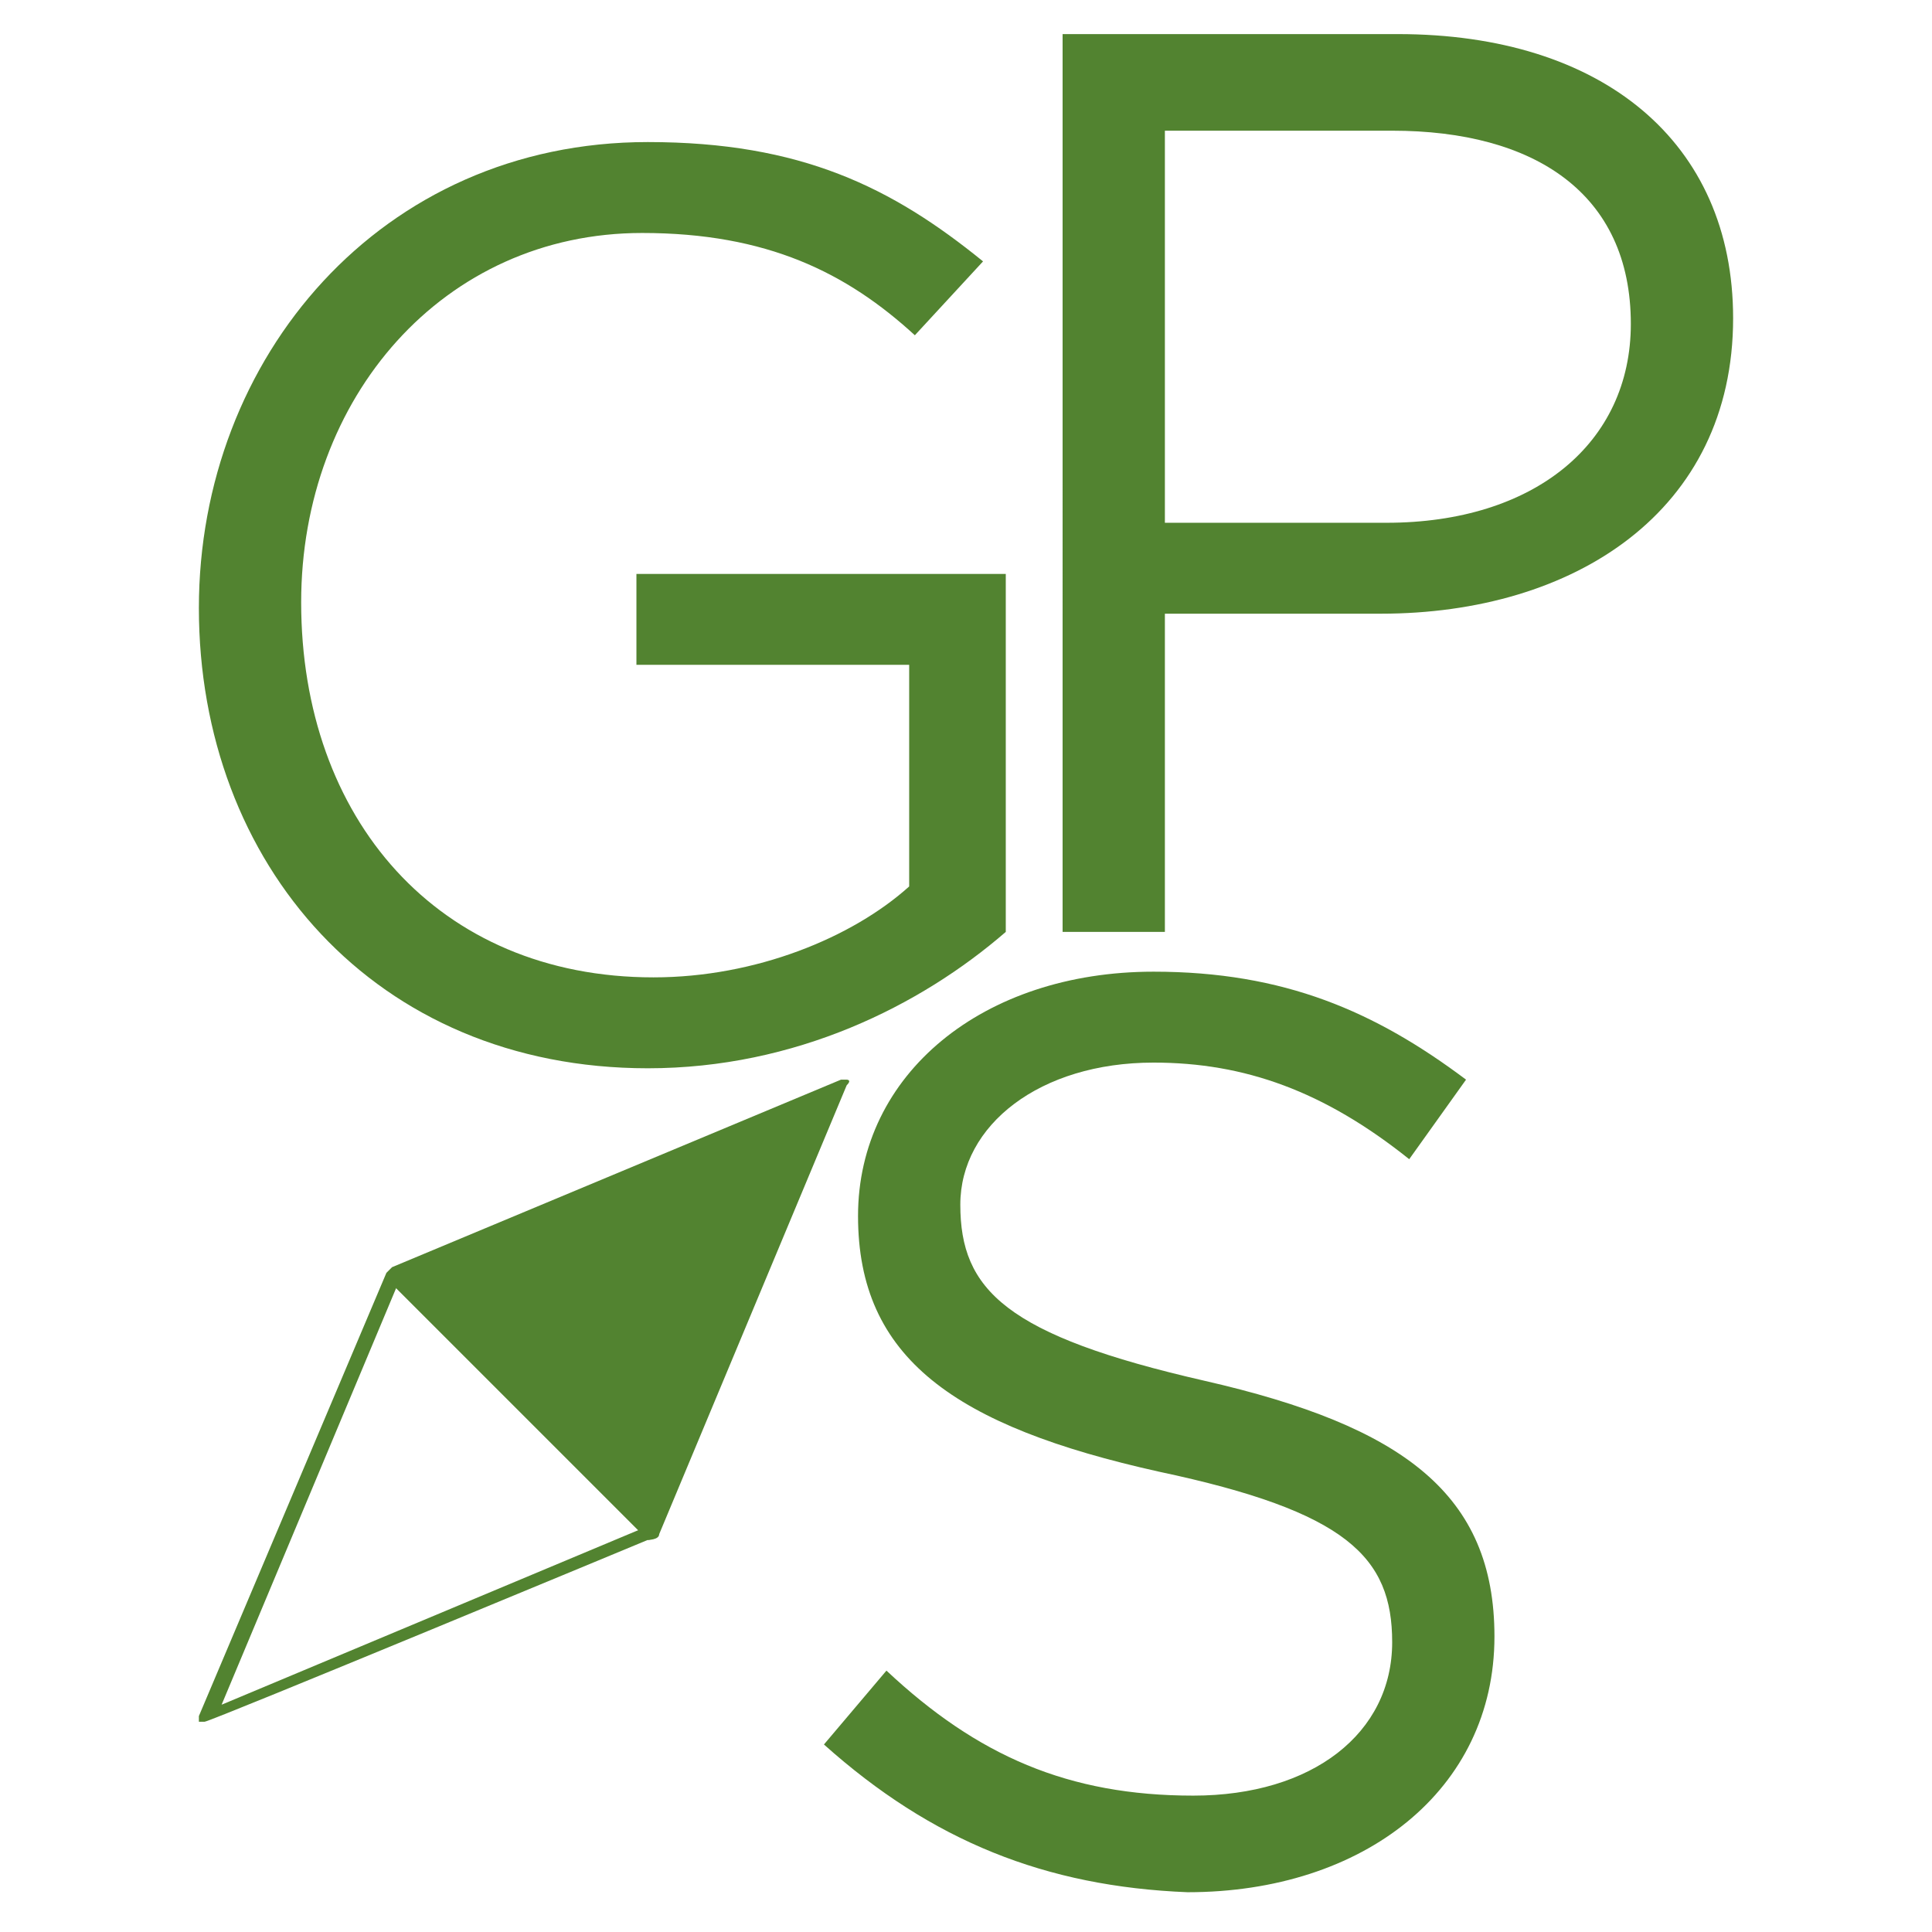
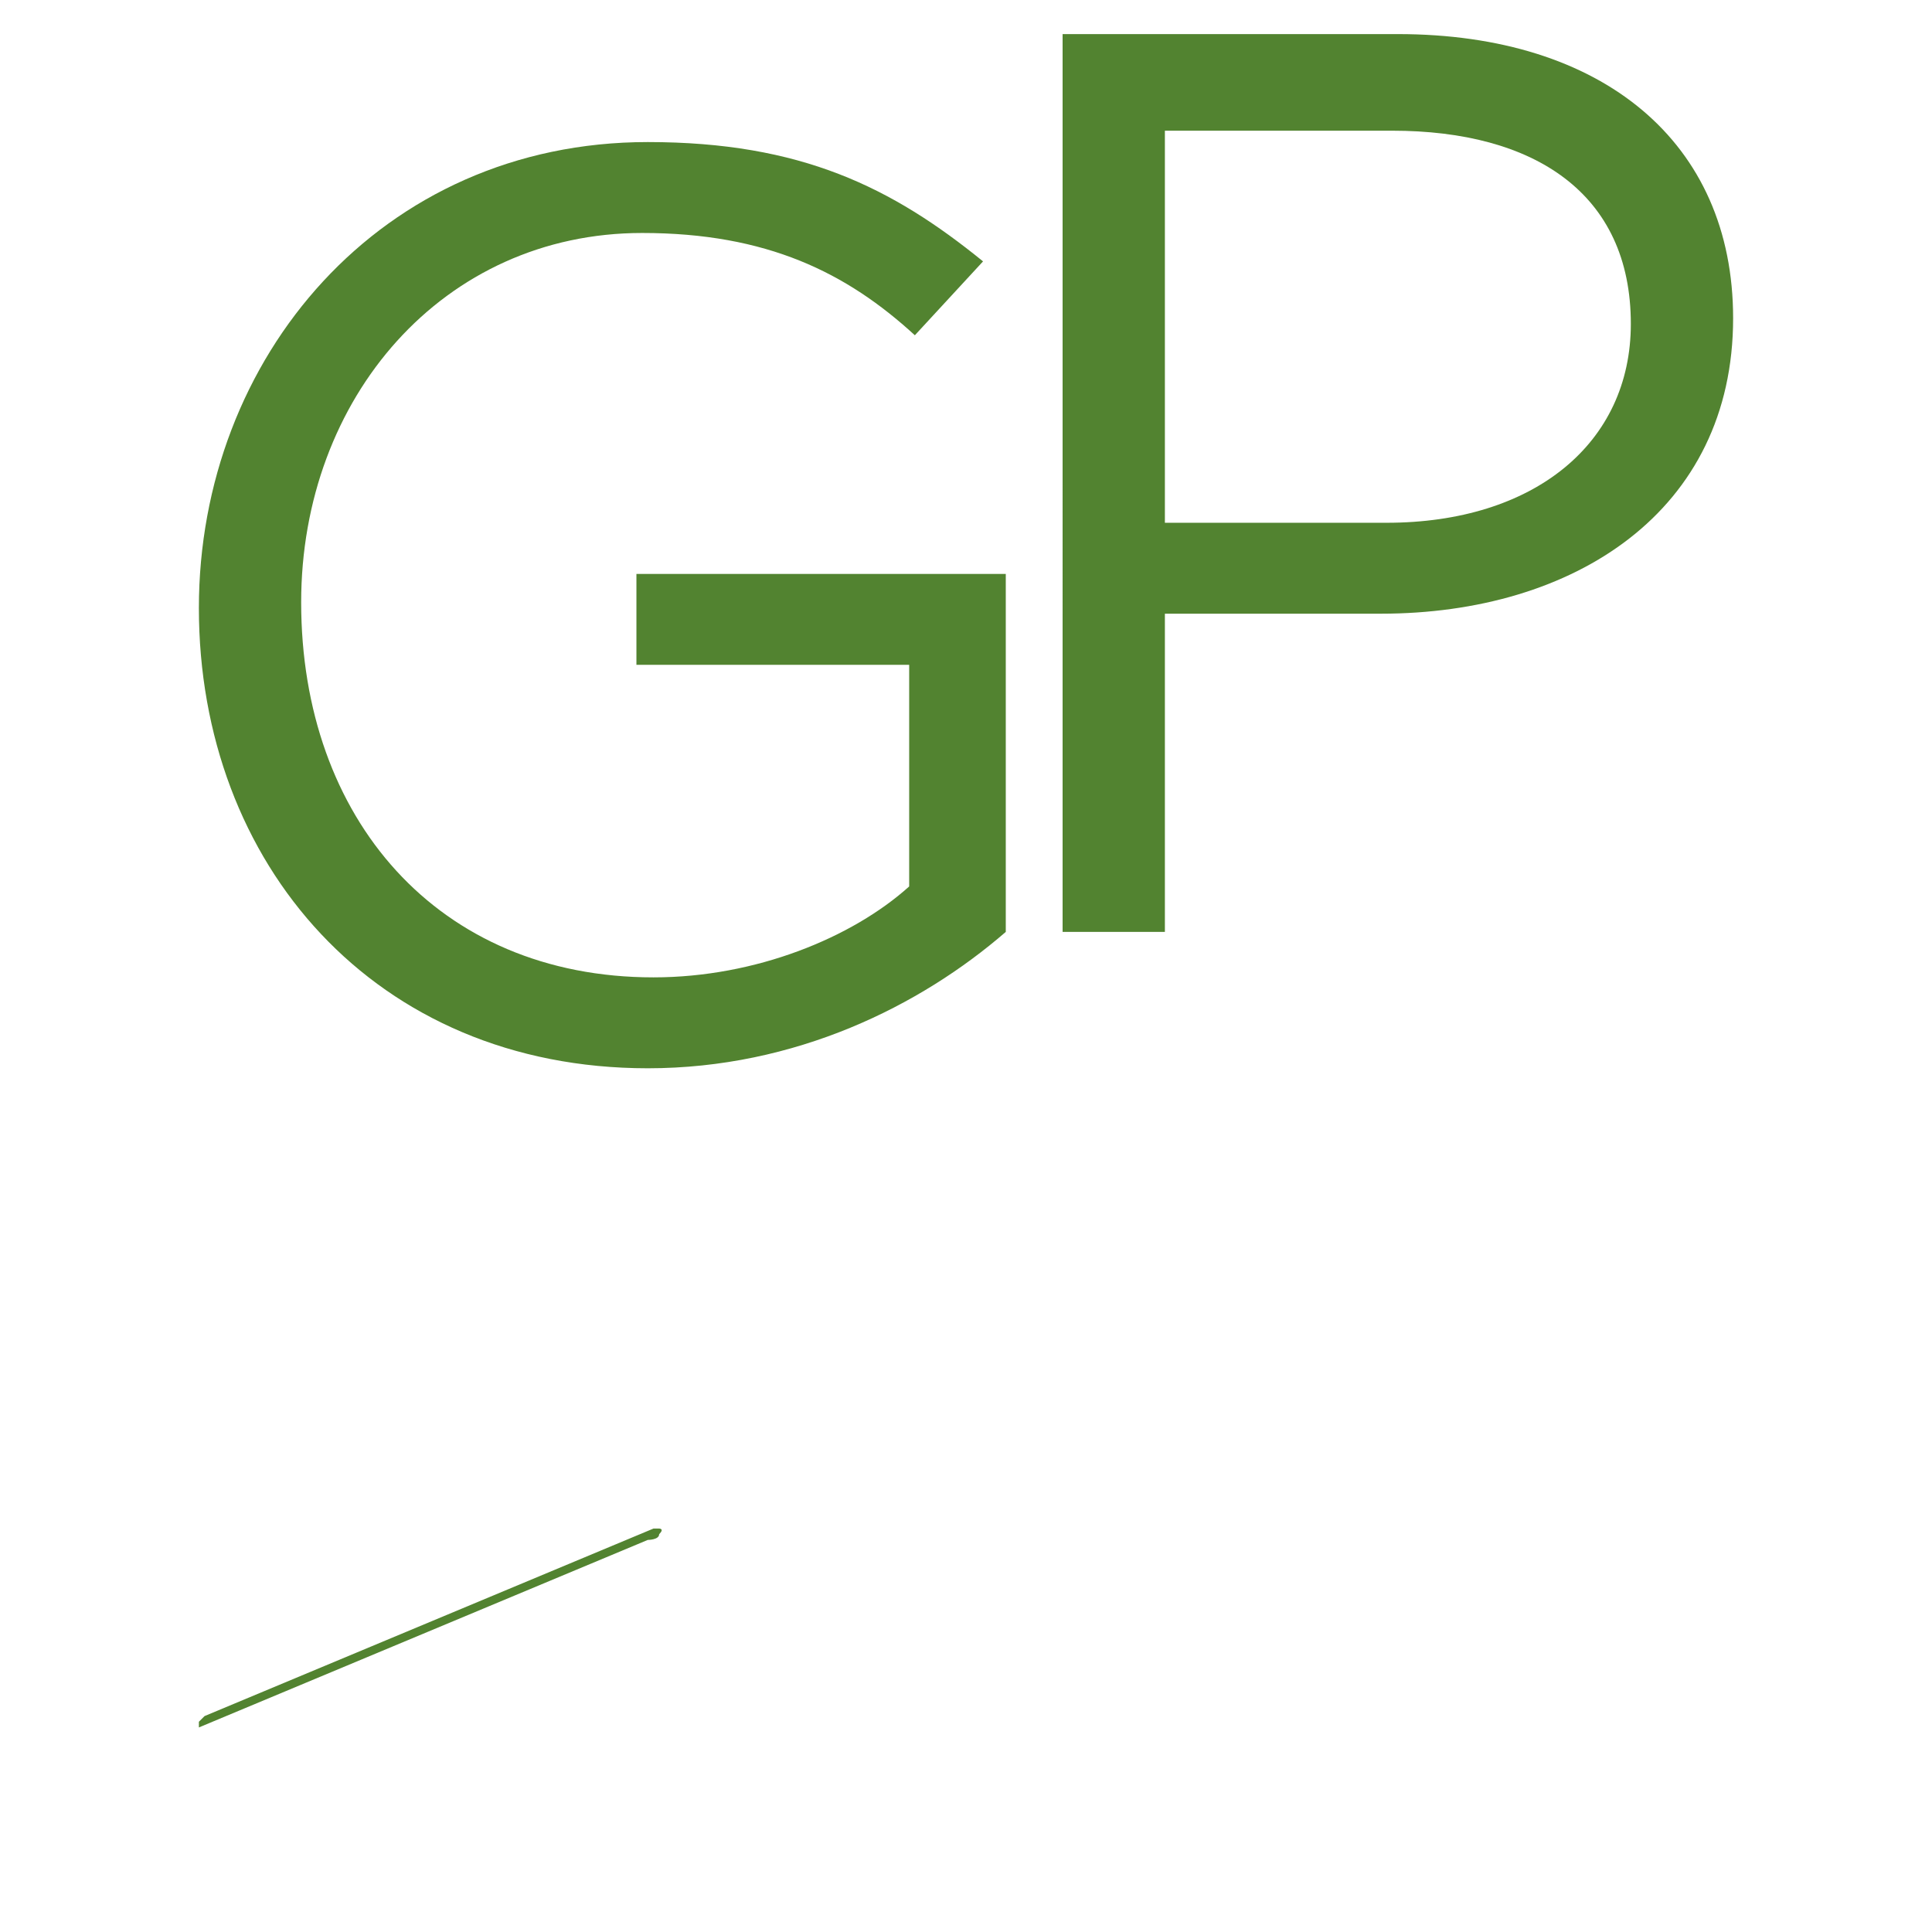
<svg xmlns="http://www.w3.org/2000/svg" version="1.1" id="Camada_1" x="0px" y="0px" viewBox="0 0 34 34" style="enable-background:new 0 0 34 34;" xml:space="preserve">
  <style type="text/css">
	.st0{fill:#528330;}
</style>
  <g>
    <g>
-       <path class="st0" d="M11.4,27.1c0,0,0.2,0,0.2-0.1l3.3-7.9c0.1-0.1,0-0.1,0-0.1h-0.1l-7.9,3.3c0,0,0,0-0.1,0.1v0.1L11.4,27.1" />
+       <path class="st0" d="M11.4,27.1c0,0,0.2,0,0.2-0.1c0.1-0.1,0-0.1,0-0.1h-0.1l-7.9,3.3c0,0,0,0-0.1,0.1v0.1L11.4,27.1" />
      <g>
-         <path class="st0" d="M7,22.6l4.3,4.3L3.9,30L7,22.6 M6.8,22.4l-3.3,7.8c0,0,0,0.1,0,0.1c0,0,0,0,0.1,0c0,0,0,0,0,0     c0.1,0,7.8-3.2,7.8-3.2s0.1,0,0.2-0.1l0-0.1L6.8,22.4L6.8,22.4z" />
-       </g>
+         </g>
    </g>
    <path class="st0" d="M3.5,10.7L3.5,10.7c0-4.4,3.2-8.2,7.9-8.2c2.7,0,4.3,0.8,5.9,2.1l-1.2,1.3c-1.2-1.1-2.6-1.8-4.8-1.8   c-3.5,0-6,2.9-6,6.5l0,0c0,3.8,2.4,6.6,6.2,6.6c1.8,0,3.5-0.7,4.5-1.6v-3.9h-4.8v-1.6h6.5v6.3c-1.5,1.3-3.7,2.4-6.3,2.4   C6.6,18.8,3.5,15.2,3.5,10.7z" />
    <path class="st0" d="M18.7,0.6h5.9c3.6,0,5.9,1.9,5.9,5l0,0c0,3.4-2.8,5.2-6.2,5.2h-3.8v5.6h-1.8V0.6z M24.4,9.2   c2.6,0,4.3-1.4,4.3-3.5l0,0c0-2.3-1.7-3.4-4.2-3.4h-4v6.9H24.4z" />
-     <path class="st0" d="M14.5,30.7l1.1-1.3c1.6,1.5,3.2,2.2,5.4,2.2c2.1,0,3.5-1.1,3.5-2.7l0,0c0-1.5-0.8-2.3-4.1-3   c-3.6-0.8-5.3-2-5.3-4.5l0,0c0-2.5,2.2-4.3,5.2-4.3c2.3,0,3.9,0.7,5.5,1.9l-1,1.4c-1.5-1.2-2.9-1.7-4.5-1.7c-2,0-3.4,1.1-3.4,2.5   l0,0c0,1.5,0.8,2.3,4.3,3.1c3.5,0.8,5.1,2,5.1,4.5l0,0c0,2.7-2.3,4.5-5.4,4.5C18.4,33.2,16.4,32.4,14.5,30.7z" />
  </g>
</svg>